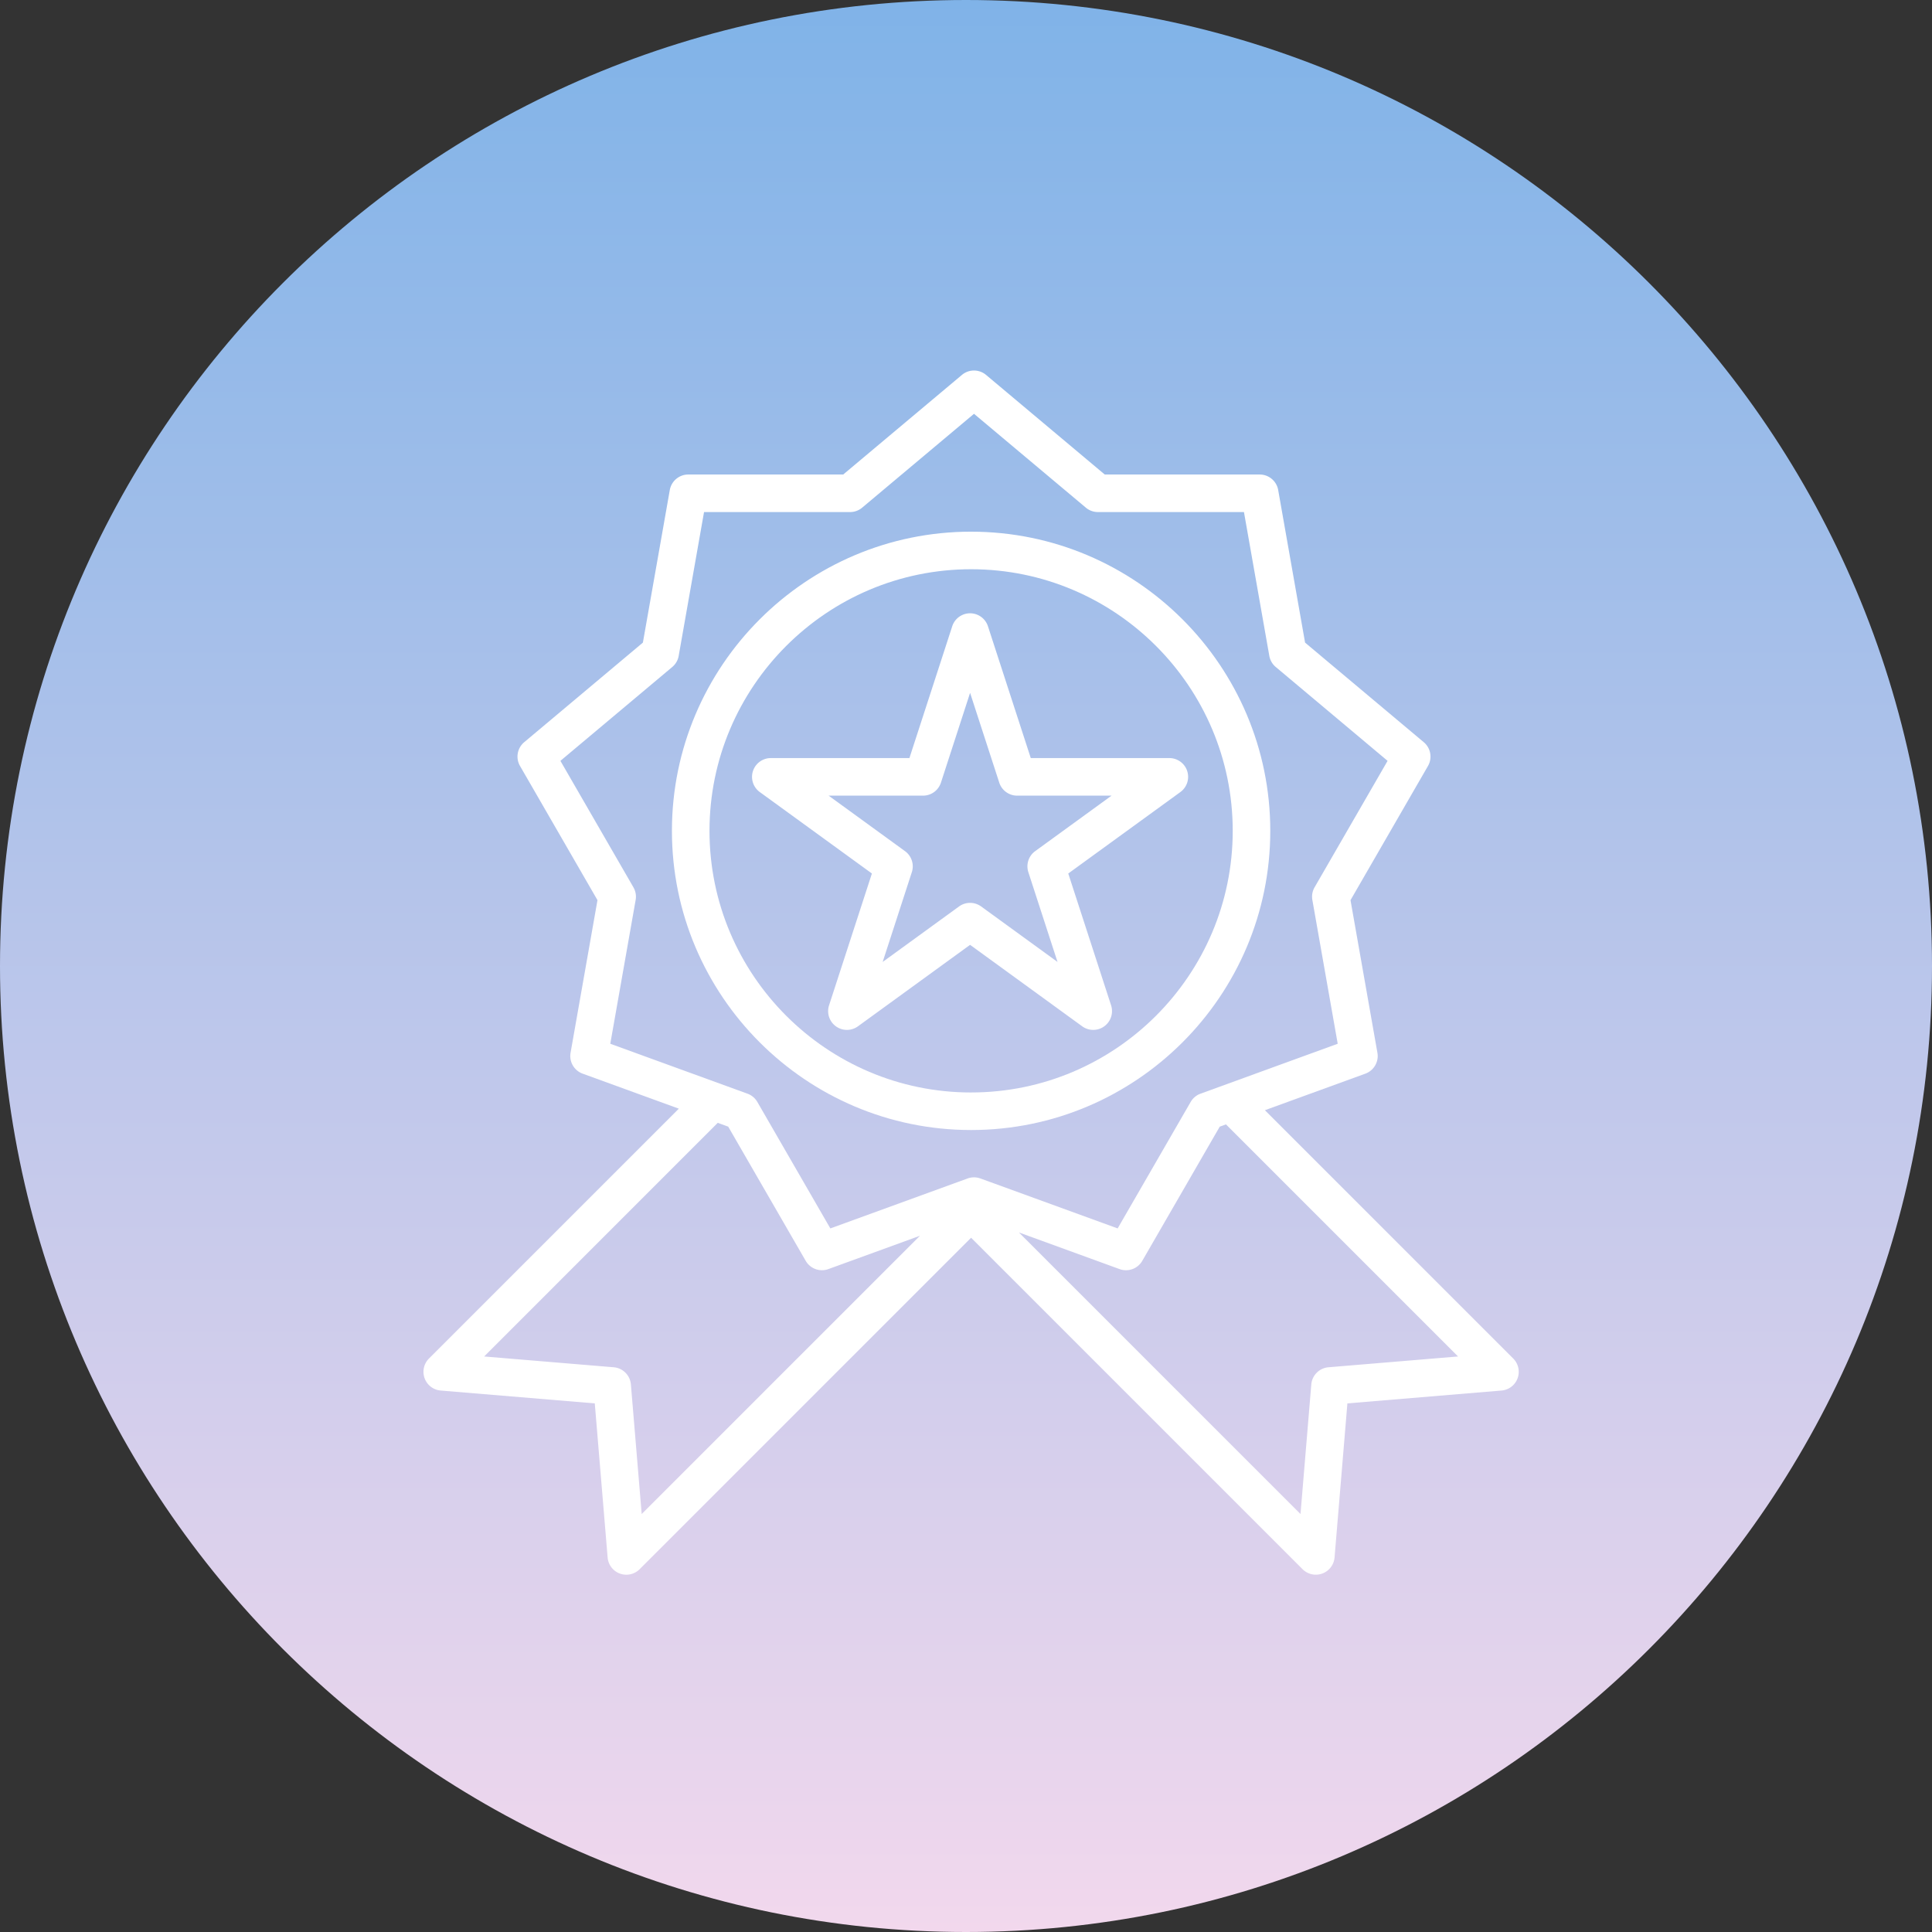
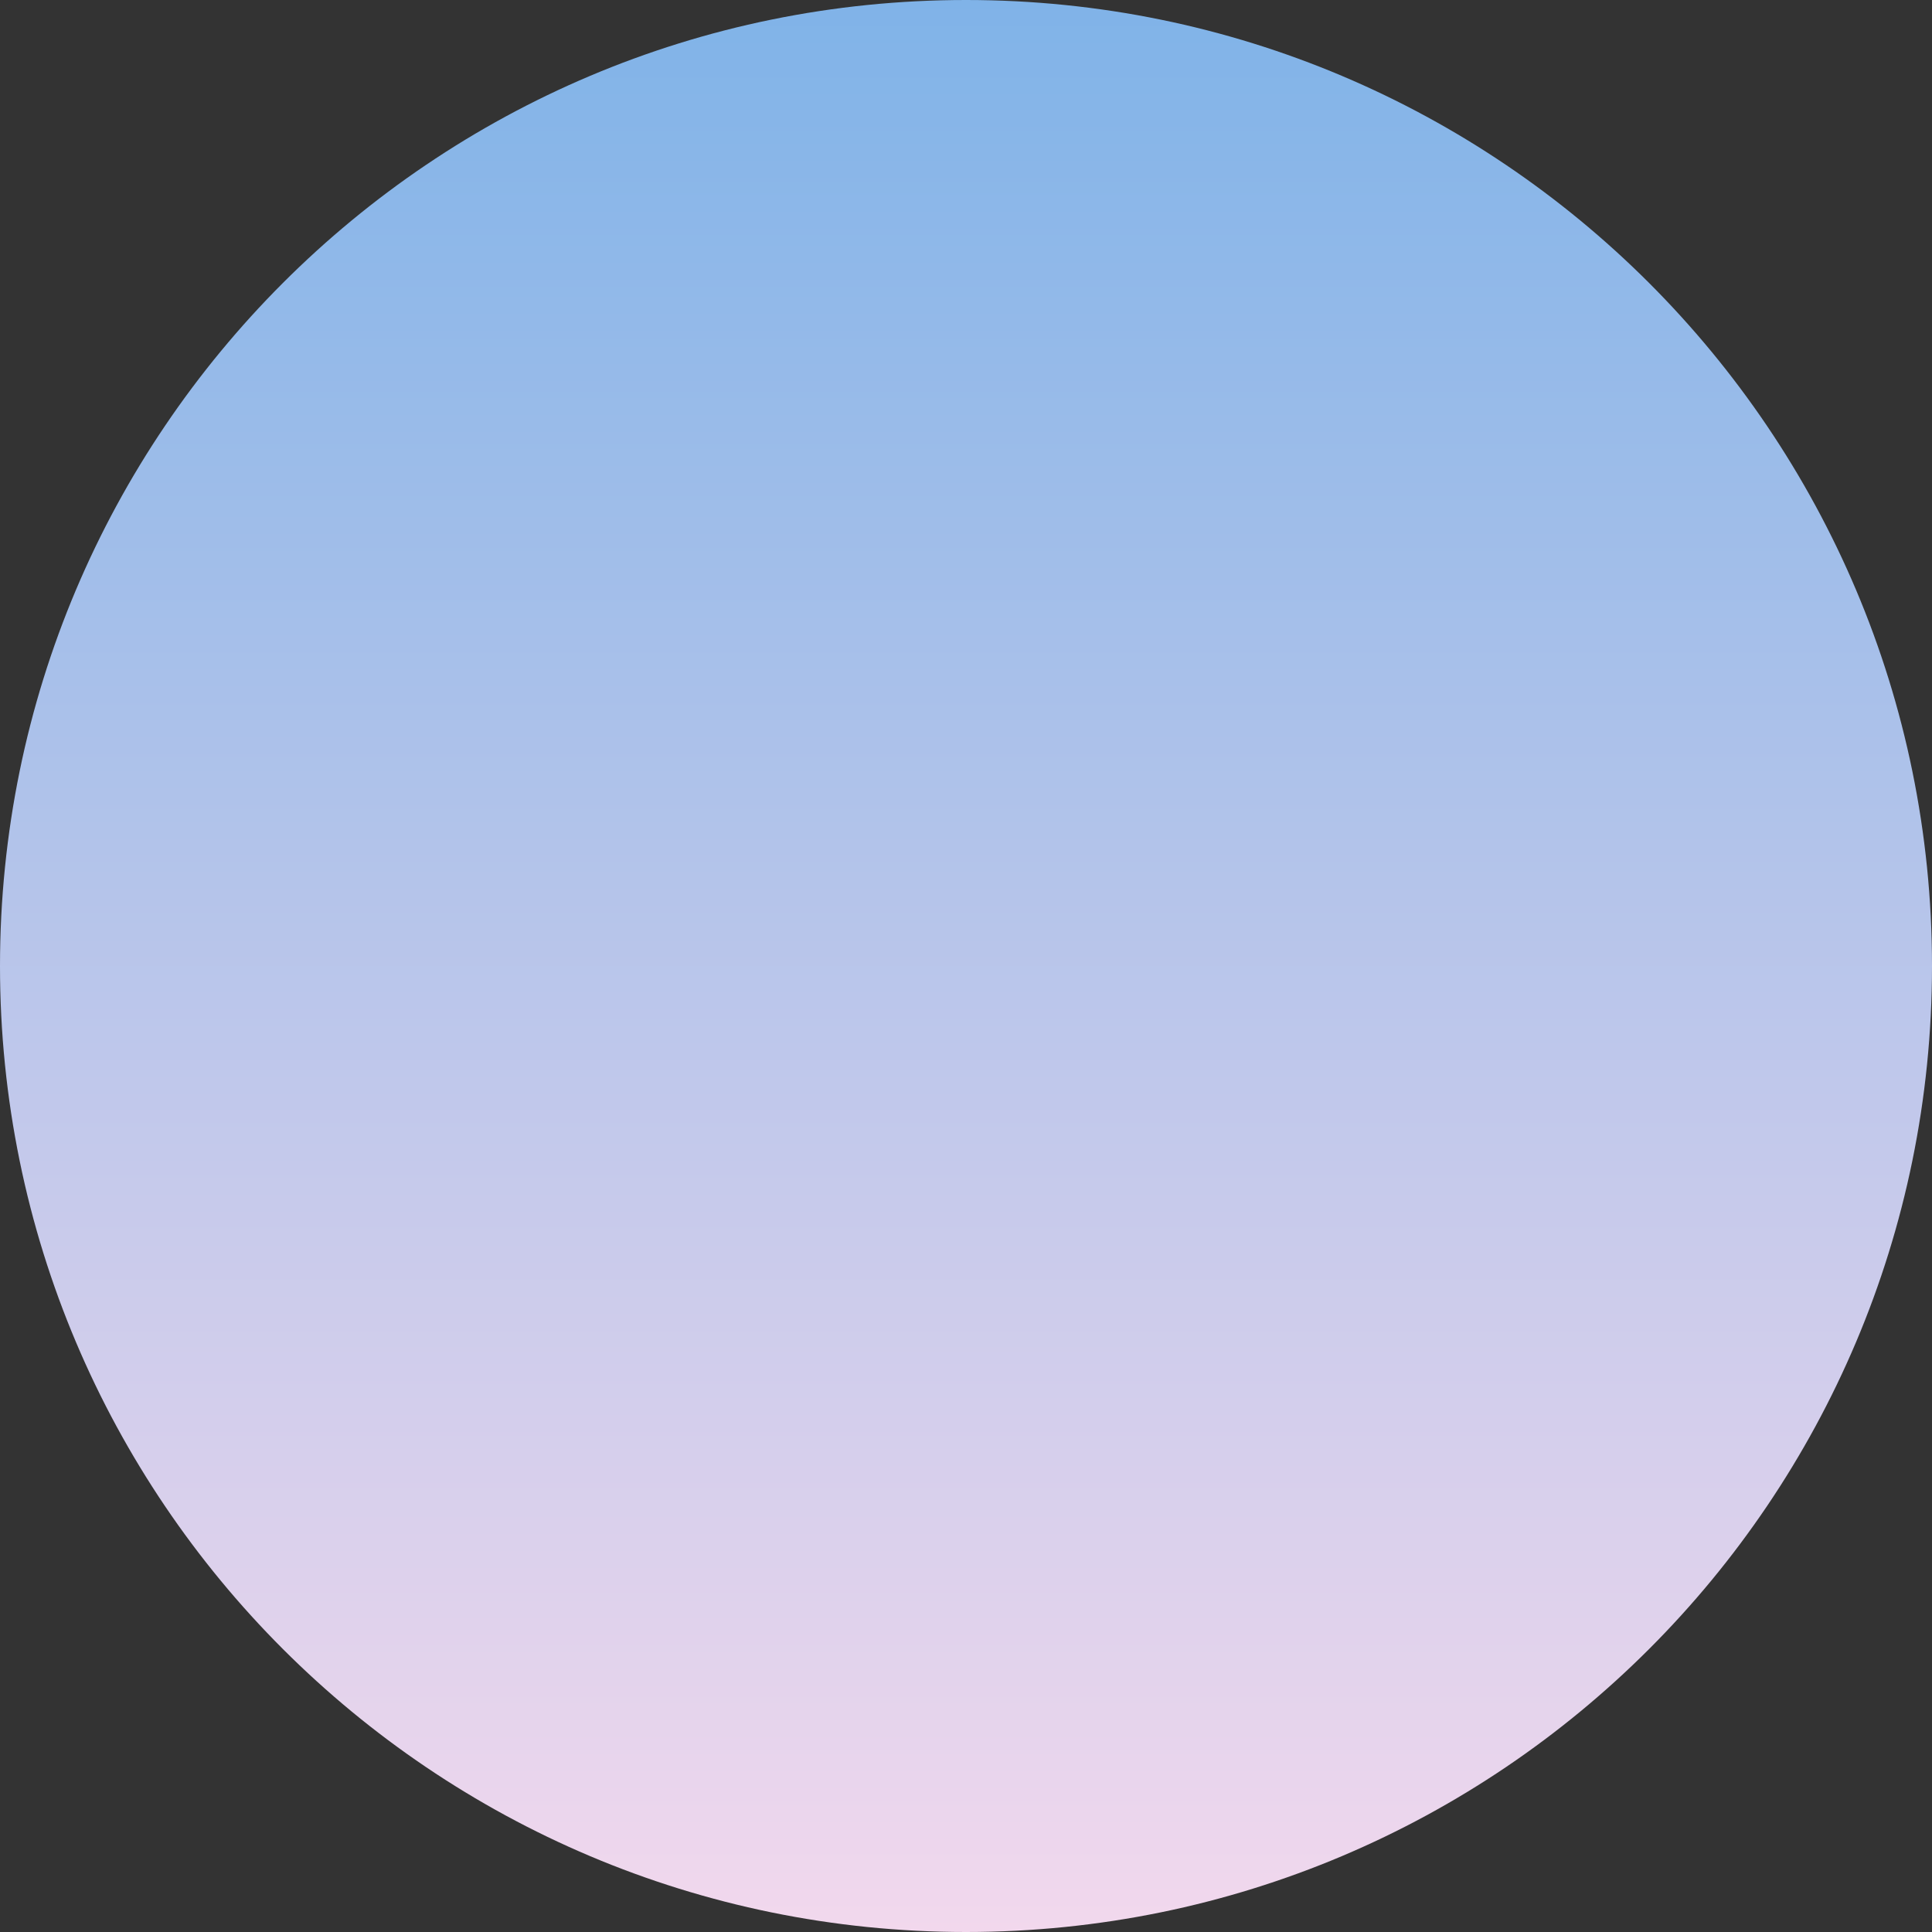
<svg xmlns="http://www.w3.org/2000/svg" width="146" height="146" fill="none">
  <rect width="100%" height="100%" fill="#333333" stroke="none" />
  <path d="M73 146c40.317 0 73-32.683 73-73S113.317 0 73 0 0 32.683 0 73s32.683 73 73 73z" fill="url(#paint0_linear)" />
-   <path d="M73.386 40.178c-12.467 0-22.609 10.143-22.609 22.609 0 12.466 10.143 22.608 22.609 22.608 12.466 0 22.608-10.142 22.608-22.608 0-12.466-10.142-22.608-22.608-22.608zm0 42.38c-10.902 0-19.77-8.87-19.77-19.771 0-10.902 8.868-19.77 19.77-19.77 10.901 0 19.77 8.868 19.77 19.77 0 10.901-8.869 19.77-19.77 19.77z" fill="#fff" />
-   <path d="M114.354 102.664L95.588 83.898l7.59-2.762a1.419 1.419 0 00.912-1.58l-2.033-11.531 5.854-10.14a1.419 1.419 0 00-.317-1.797l-8.97-7.526-2.032-11.53a1.419 1.419 0 00-1.398-1.173H83.485l-8.969-7.527a1.419 1.419 0 00-1.824 0l-8.97 7.526H52.013a1.42 1.42 0 00-1.397 1.173l-2.033 11.53-8.97 7.527a1.419 1.419 0 00-.316 1.796l5.854 10.14-2.033 11.531c-.12.679.265 1.344.912 1.58l7.269 2.646-18.883 18.883a1.42 1.42 0 00.885 2.418l11.646.971.971 11.646a1.419 1.419 0 002.418.885l25.049-25.049 25.049 25.049a1.42 1.42 0 002.417-.885l.971-11.646 11.646-.971a1.419 1.419 0 00.886-2.418zm-65.862 11.75l-.816-9.794a1.42 1.42 0 00-1.296-1.296l-9.794-.816L54.24 84.852l.791.288 5.855 10.14a1.42 1.42 0 001.714.624l6.919-2.518-21.028 21.028zm26.269-25.113l-.672-.244a1.416 1.416 0 00-.97 0l-.996.362-9.374 3.412-5.517-9.557a1.42 1.42 0 00-.743-.624l-2.126-.774-8.244-3 1.917-10.867a1.419 1.419 0 00-.169-.956l-5.517-9.556 8.453-7.093c.256-.215.428-.512.485-.84l1.916-10.868H64.24c.334 0 .657-.117.912-.332l8.453-7.093 8.453 7.093c.256.215.579.332.912.332h11.035l1.916 10.867c.058.329.23.627.485.84l8.453 7.094-5.517 9.556a1.419 1.419 0 00-.168.956l1.916 10.867-8.565 3.117-1.805.657a1.42 1.42 0 00-.743.624l-5.517 9.557-9.696-3.53h-.002zm25.629 14.023a1.42 1.42 0 00-1.296 1.297l-.816 9.794-21.28-21.28 7.609 2.77a1.42 1.42 0 001.714-.624l5.854-10.14.47-.172 17.539 17.539-9.794.816z" fill="#fff" />
-   <path d="M89.717 58.268a1.419 1.419 0 00-1.35-.98H77.895l-3.236-9.96a1.419 1.419 0 00-2.7 0l-3.235 9.96H58.25a1.419 1.419 0 00-.834 2.567l8.473 6.155-3.237 9.96a1.419 1.419 0 002.184 1.587l8.472-6.156 8.472 6.156a1.419 1.419 0 002.184-1.587l-3.236-9.96 8.472-6.155a1.419 1.419 0 00.516-1.587zm-11.49 6.053a1.42 1.42 0 00-.516 1.586l2.205 6.787-5.773-4.194a1.419 1.419 0 00-1.668 0l-5.773 4.194 2.205-6.787a1.418 1.418 0 00-.516-1.586l-5.773-4.195h7.137a1.42 1.42 0 001.35-.98l2.204-6.787 2.205 6.786c.19.585.735.981 1.35.981H84l-5.773 4.195z" fill="#fff" />
  <defs>
    <linearGradient id="paint0_linear" x1="0" y1="0" x2="0" y2="146" gradientUnits="userSpaceOnUse">
      <stop stop-color="#80B3E8" />
      <stop offset="1" stop-color="#F2D8ED" />
    </linearGradient>
  </defs>
</svg>